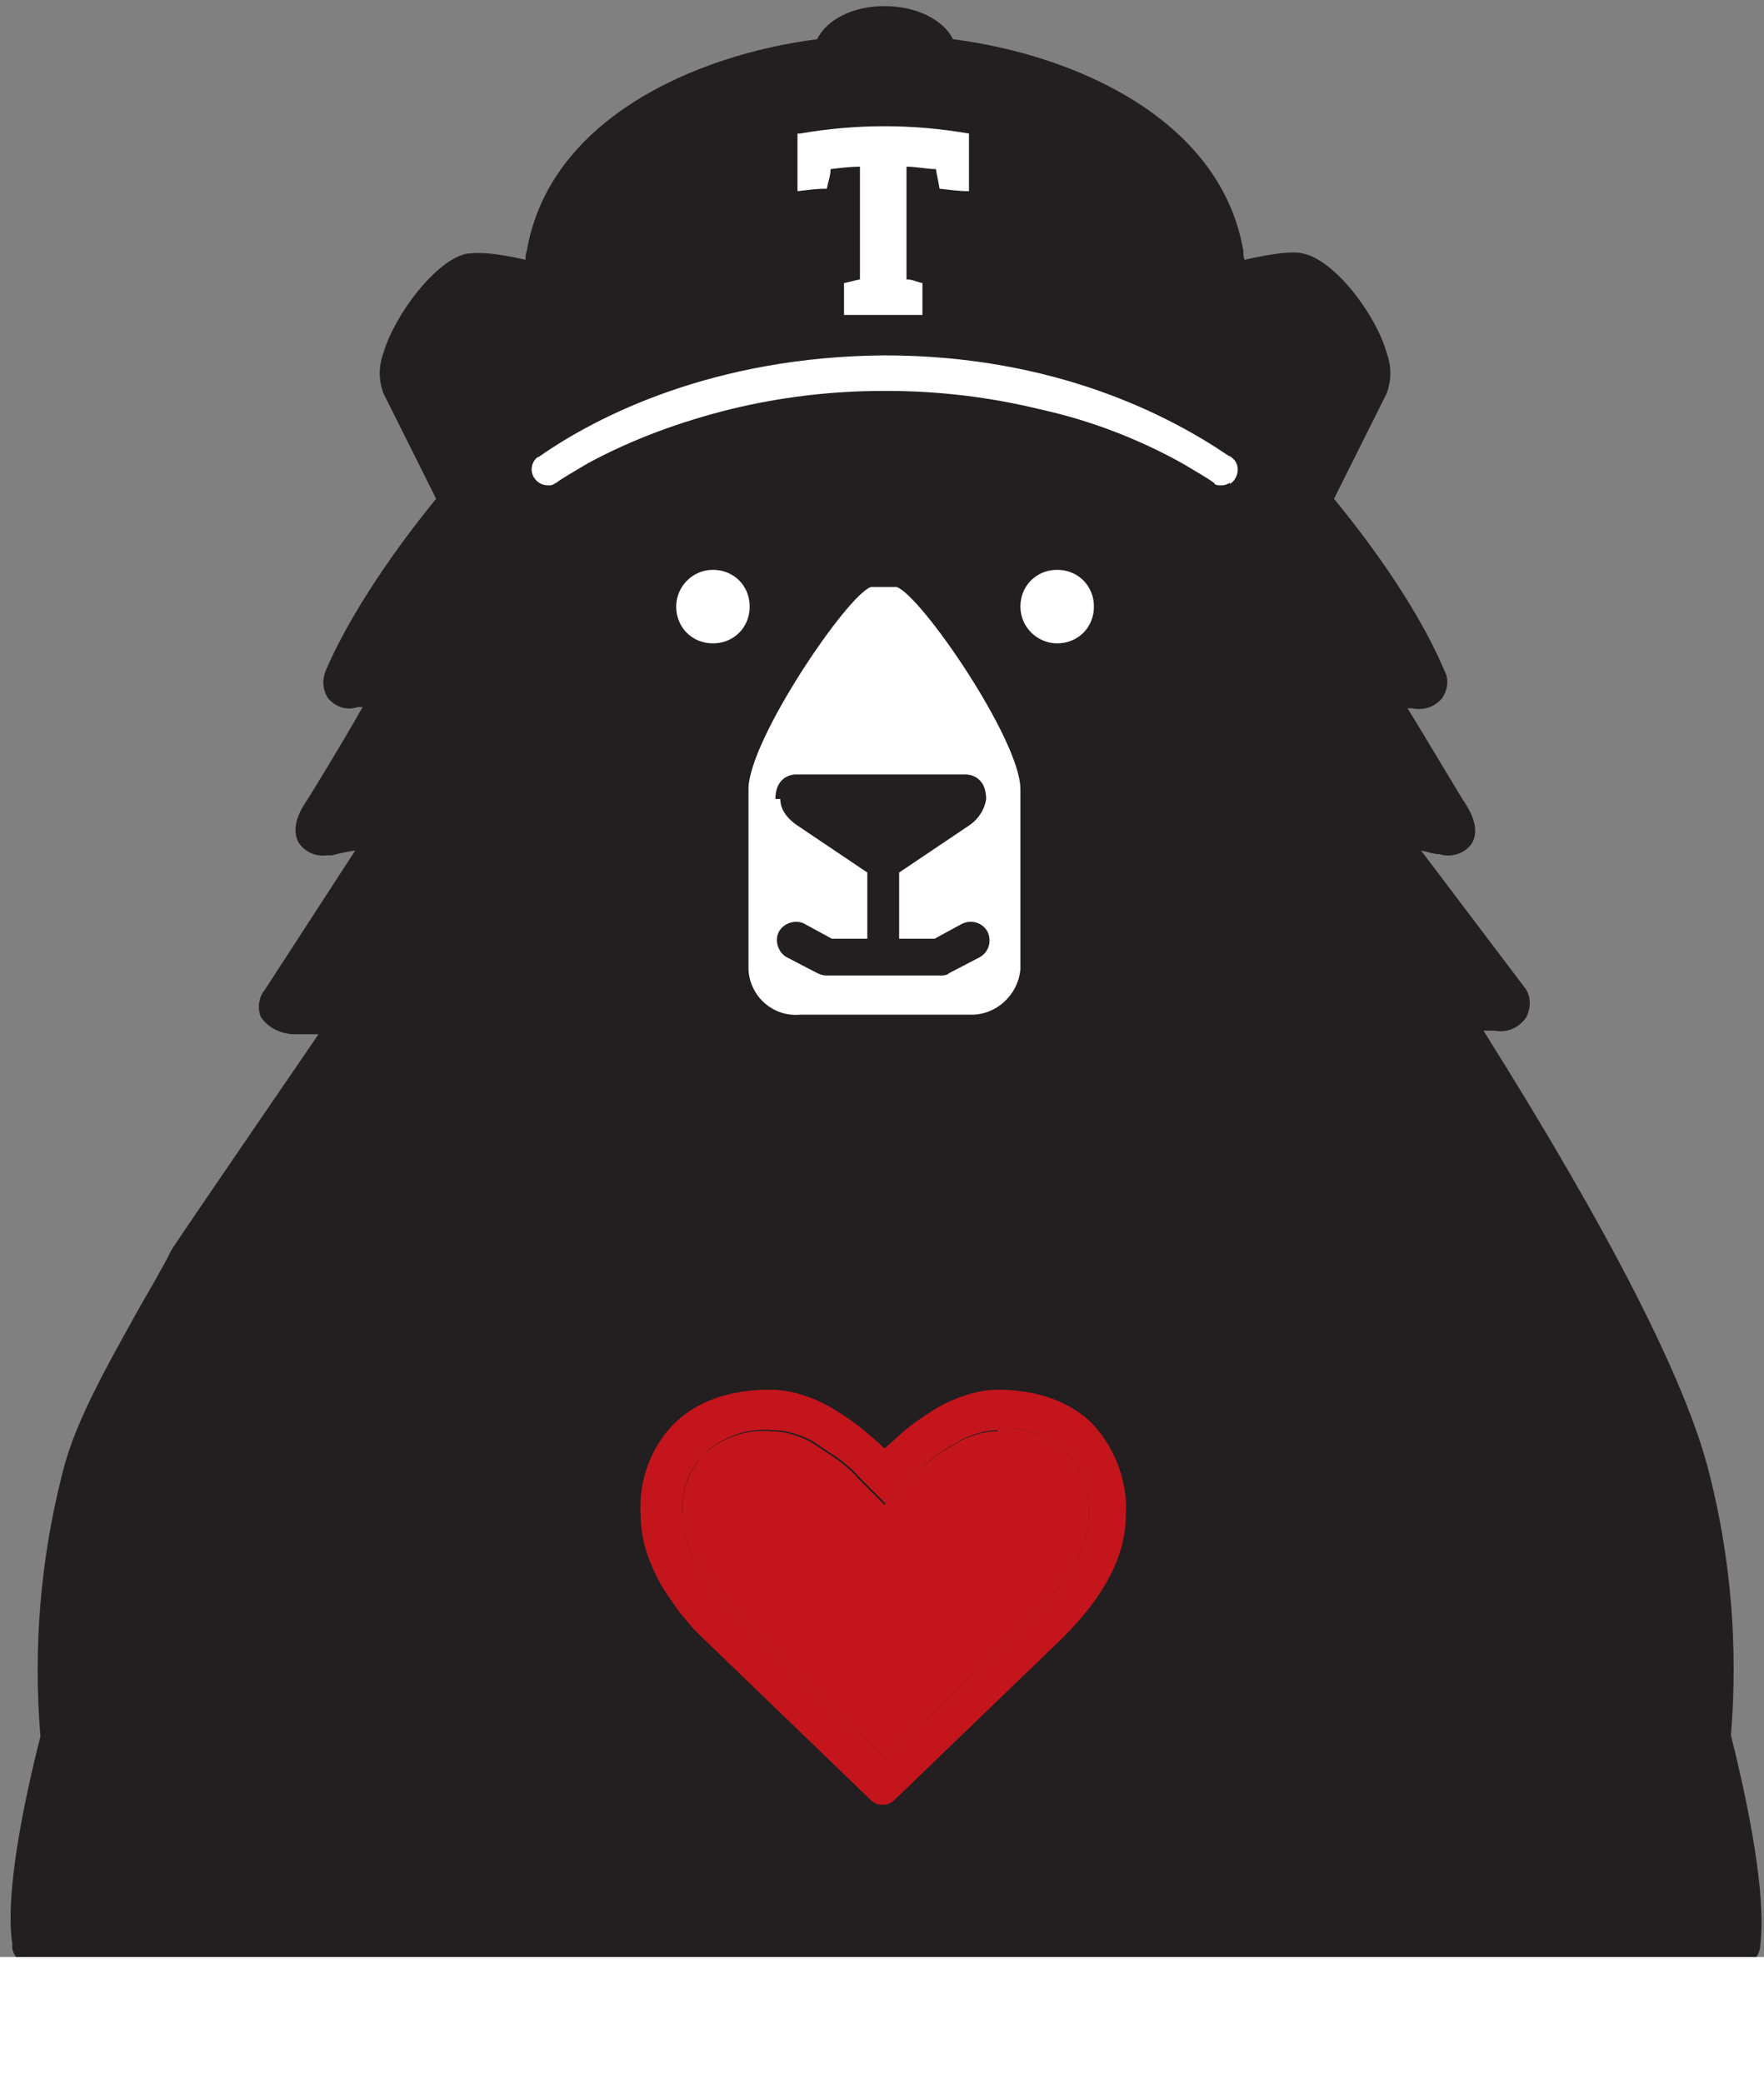
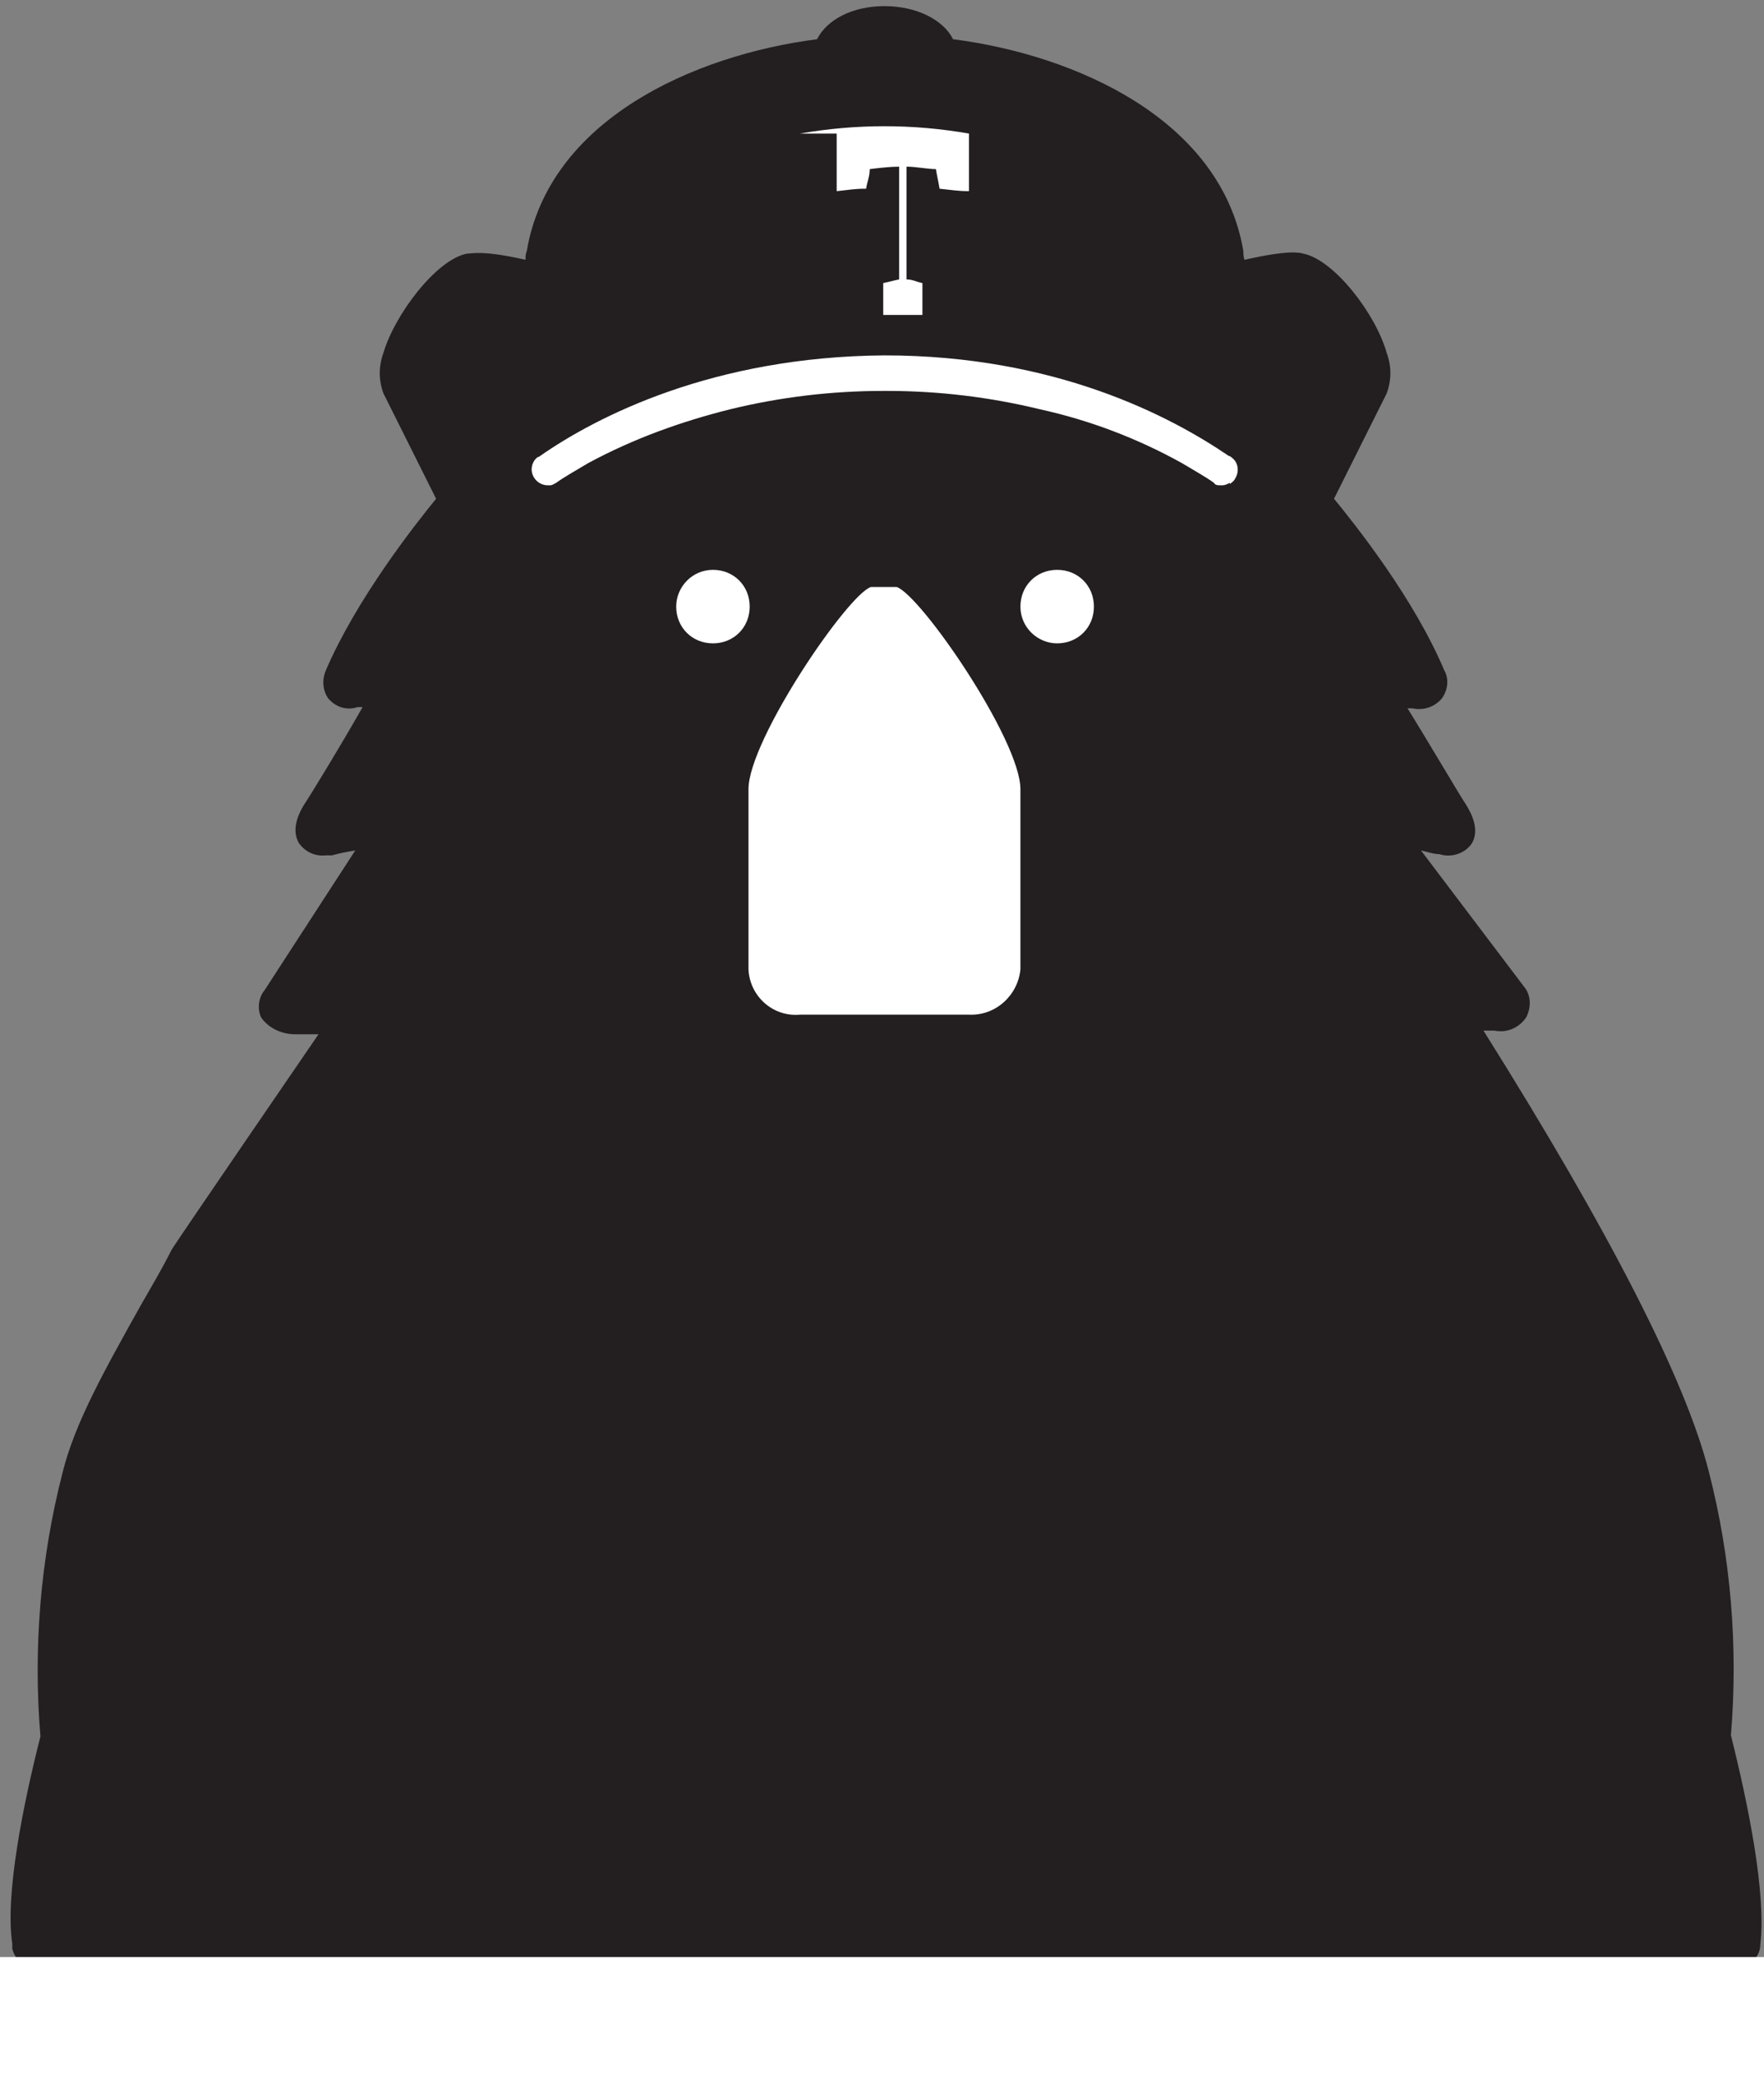
<svg xmlns="http://www.w3.org/2000/svg" id="Layer_2" data-name="Layer 2" version="1.1" viewBox="0 0 144 170">
  <rect x="0" y="0" width="144" height="170" fill="#808080" stroke="none" />
  <defs>
    <style> .cls-1 { clip-path: url(#clippath); } .cls-2 { fill: none; } .cls-2, .cls-3, .cls-4, .cls-5 { stroke-width: 0px; } .cls-3 { fill: #c4151c; } .cls-4 { fill: #fff; } .cls-5 { fill: #231f20; } </style>
    <clipPath id="clippath">
      <rect class="cls-2" x="-35.1" y=".5" width="206.7" height="237" />
    </clipPath>
  </defs>
  <g class="cls-1">
    <g id="Group_401" data-name="Group 401">
      <path id="Path_401" data-name="Path 401" class="cls-5" d="M82.6,189.5c-3.5,0-5.7-1.9-7.4-3.3l-.4-.3c-.9-.8-1.7-1.5-2.4-2.2.1.3.2.6.2,1-.1.8-.6,1.5-1.3,1.8-1.1.7-2.2,1.2-3.4,1.6l-.6.2c-1.6.7-3.4,1.1-5.2,1.2h-4.7c-10.9-.4-21.5-3.5-30.9-9.1-.8-.5-1.5-1-2.2-1.5l-.3-.2c-.6-.4-1.2-.9-1.9-1.4l-.5-.3c-.6-.5-1.2-.9-1.7-1.4l-.5-.4c-.3-.3-.7-.6-1-.9-.7.6-1.4,1.4-1.9,1.9l-.7.7c-.4.3-.9.5-1.4.6-1.2,0-2.3-.8-2.4-2l-1.6-7.3c-.5.5-.9.9-1.1,1.1-.6.7-1.5.9-2.3.7-.8-.3-1.3-1.1-1.4-1.9l-.9-8.2-.5.3c-.4.3-.8.4-1.3.4-.9,0-1.7-.7-1.9-1.6v-.4c-.6-4,.9-11.4,2.3-16.9-.6-7.2,0-14.5,1.8-21.5,1-4.1,3.5-8.5,6.4-13.7.8-1.4,1.7-2.9,2.5-4.5h0c0-.1,12-17.6,12-17.6-.6,0-1.3,0-1.9,0-1.1,0-2.2-.5-2.8-1.4-.3-.7-.2-1.6.3-2.2l7.4-11.4c-.6.1-1.2.2-1.9.4-.2,0-.4,0-.5,0-.9.1-1.7-.3-2.2-1-.7-1.2.1-2.6.4-3.1.6-.9,3.1-5,4.8-8h-.4c-.9.3-1.8,0-2.4-.7-.5-.7-.5-1.6-.2-2.3,2.5-5.8,7.2-11.8,9-14l-4.3-8.6c-.4-1.1-.4-2.2,0-3.3.9-3.1,4.3-7.6,6.8-8.1.4,0,1.3-.3,4.8.5,0-.2,0-.5.1-.7,1.8-10.7,13.6-16,23.7-17.3.8-1.6,2.9-2.7,5.5-2.7s4.8,1.1,5.6,2.7c10.1,1.3,21.9,6.6,23.7,17.3,0,.2,0,.5.1.7,3.5-.8,4.5-.6,4.8-.5,2.5.5,5.9,4.9,6.8,8.1.4,1.1.4,2.2,0,3.3l-4.3,8.6c1.8,2.2,6.5,8.1,9,14,.4.7.3,1.6-.2,2.3-.6.7-1.5,1-2.4.8h-.4c1.8,2.9,4.2,7,4.8,7.9.3.5,1.2,2,.4,3.2-.6.8-1.7,1.1-2.6.8-.5,0-1-.2-1.5-.3l8.4,11.1c.6.7.6,1.7.2,2.5-.6.9-1.6,1.3-2.6,1.1-.2,0-.5,0-.9,0,10.3,16.4,16.5,28.5,18.4,36,1.8,7,2.4,14.3,1.8,21.5,1.4,5.6,2.9,12.9,2.4,17.1,0,.7-.5,1.4-1.1,1.7-.7.3-1.6.2-2.2-.3l-.4-.3-.9,8.2c0,.9-.6,1.6-1.4,1.9-.8.3-1.8,0-2.3-.7-.2-.2-.6-.6-1.1-1.1l-1.6,7.4c-.2.9-.8,1.6-1.6,1.9-.9.2-1.9-.1-2.5-.8-.6-.6-1.5-1.5-2.3-2.3-10.1,9.4-24.7,14.9-40.1,15.3h-3.3ZM69.3,180.4c.4.4,1.1,1.1,1.8,1.7-.7-.8-.7-2-.2-2.9l-1.6,1.2ZM68.4,169.6l4.5,3.9c.7.5,1.1,1.2,1.2,2,0,.3,0,.7-.2,1l1.8-1.4-4.9-3.8c-.6-.5-1-1.2-1-2,0-.5.2-.9.4-1.3l-2,1.6ZM140.4,158.2s0,0,0,0c0,0,0,0,0,0M2.2,157.3h0ZM142.1,157.2h0s0,0,0,0M77.6,156.3h0s0,0,0,0ZM75.2,150.9h0s0,0,0,0M24.3,82.4h0c0,0,0,0,0,0M114.9,56h0s0,0,0,0M29.6,56h0s0,0,0,0" />
-       <path id="Path_402" data-name="Path 402" class="cls-4" d="M65.3,10.9c2.3-.4,4.6-.6,6.9-.6,2.3,0,4.6.2,6.9.6v4.7c-.9,0-1.4-.1-2.4-.2-.1-.6-.2-1-.3-1.6-.7,0-1.6-.2-2.4-.2,0,3.4,0,5.8,0,9.2.5,0,.8.2,1.3.3,0,1,0,1.6,0,2.6-.5,0-1.7,0-3.2,0s-2.7,0-3.2,0c0-1,0-1.6,0-2.6.5-.1.8-.2,1.3-.3,0-3.4,0-5.8,0-9.2-.7,0-1.6.1-2.4.2,0,.6-.2,1-.3,1.6-1,0-1.4.1-2.4.2v-4.7Z" />
+       <path id="Path_402" data-name="Path 402" class="cls-4" d="M65.3,10.9c2.3-.4,4.6-.6,6.9-.6,2.3,0,4.6.2,6.9.6v4.7c-.9,0-1.4-.1-2.4-.2-.1-.6-.2-1-.3-1.6-.7,0-1.6-.2-2.4-.2,0,3.4,0,5.8,0,9.2.5,0,.8.2,1.3.3,0,1,0,1.6,0,2.6-.5,0-1.7,0-3.2,0c0-1,0-1.6,0-2.6.5-.1.8-.2,1.3-.3,0-3.4,0-5.8,0-9.2-.7,0-1.6.1-2.4.2,0,.6-.2,1-.3,1.6-1,0-1.4.1-2.4.2v-4.7Z" />
      <path id="Path_403" data-name="Path 403" class="cls-4" d="M55.2,49.5c0-1.6,1.3-3,3-3s3,1.3,3,3-1.3,3-3,3-3-1.3-3-3" />
      <path id="Path_404" data-name="Path 404" class="cls-4" d="M71.1,47.9c-1.9.6-10,12.5-10,16.5v14.7c.1,2.2,2,3.9,4.2,3.7h13.8c2.2.1,4-1.6,4.2-3.7v-14.7c0-4-8.1-15.8-10.1-16.5h-2.1Z" />
      <path id="Path_405" data-name="Path 405" class="cls-4" d="M86.3,52.5c-1.6,0-3-1.3-3-3s1.3-3,3-3,3,1.3,3,3-1.3,3-3,3" />
      <path id="Path_406" data-name="Path 406" class="cls-4" d="M100.4,39.4c-.2.1-.4.2-.6.2,0,0-.1,0-.2,0-.2,0-.4,0-.5-.2h0s0,0,0,0c-.7-.5-1.6-1-2.6-1.6-3.6-2-7.5-3.5-11.6-4.4-4.1-1-8.3-1.5-12.5-1.5h-.3c-4.2,0-8.4.5-12.5,1.5-4,1-7.9,2.4-11.6,4.4-1,.6-1.9,1.1-2.6,1.6h0s0,0,0,0c-.2.1-.3.2-.5.2,0,0-.1,0-.2,0-.7,0-1.3-.6-1.3-1.3,0-.4.2-.8.5-1h0s0,0,0,0c0,0,.1,0,.2-.1,4.6-3.2,14.1-8.1,28.1-8.2,14,0,23.4,5,28.1,8.2,0,0,.1,0,.2.1h0s0,0,0,0c.6.4.7,1.2.3,1.8-.1.2-.3.3-.4.4" />
-       <path id="Path_407" data-name="Path 407" class="cls-5" d="M63.7,65.2c0,.9.6,1.6,1.3,2.1l5.8,3.9v5.4h-2.9l-2.2-1.2c-.7-.4-1.7-.1-2.1.6-.4.7-.1,1.7.6,2.1h0l2.5,1.3c.2.1.5.2.7.2h9.4c.2,0,.5,0,.7-.2l2.5-1.3c.7-.4,1-1.3.6-2.1-.4-.7-1.3-1-2.1-.6h0l-2.2,1.2h-2.9v-5.4l5.8-3.9c.7-.5,1.2-1.3,1.3-2.1,0-2-1.6-2-1.6-2h-14s-1.6,0-1.6,2" />
      <path id="Path_408" data-name="Path 408" class="cls-4" d="M-35.1,159.7h206.7v61.5H60.8l-31,16.4-18.9-16.4h-45.9v-61.5Z" />
-       <path id="Path_409" data-name="Path 409" class="cls-3" d="M81.5,116.6c2-.2,4,.5,5.5,1.8,1.3,1.4,2,3.4,1.9,5.3,0,2.4-1.4,4.9-4.1,7.7l-12.5,12.1-12.6-12.1h0c0,0-.1-.2-.1-.2,0,0,0,0-.3-.3,0,0-.4-.4-1-1.2-.5-.6-.9-1.2-1.3-1.8-.4-.6-.7-1.3-.9-2-.2-.7-.3-1.3-.4-2-.2-2,.5-3.9,1.8-5.3,1.5-1.3,3.5-2,5.5-1.8.6,0,1.2.1,1.8.3.7.2,1.3.5,1.9.9.7.5,1.4.9,1.9,1.3.5.4,1,.8,1.4,1.3l2.2,2.2,2.2-2.2c.4-.4.9-.9,1.4-1.3.5-.4,1.1-.9,1.9-1.3.6-.4,1.2-.7,1.9-.9.6-.2,1.2-.3,1.8-.3" />
-       <path id="Path_410" data-name="Path 410" class="cls-3" d="M81.5,116.6c2-.2,4,.5,5.5,1.8,1.3,1.4,2,3.4,1.9,5.3,0,2.4-1.4,4.9-4.1,7.7l-12.5,12.1-12.6-12.1h0c0,0-.1-.2-.1-.2,0,0,0,0-.3-.3,0,0-.4-.4-1-1.2-.5-.6-.9-1.2-1.3-1.8-.4-.6-.7-1.3-.9-2-.2-.7-.3-1.4-.4-2.1-.2-2,.5-3.9,1.9-5.3,1.5-1.3,3.5-2,5.5-1.8.6,0,1.2.1,1.8.3.7.2,1.3.5,1.9.9.7.5,1.4.9,1.9,1.3.5.4,1,.8,1.4,1.3l2.2,2.2,2.2-2.2c.4-.4.9-.9,1.4-1.3.5-.4,1.1-.9,1.9-1.3.6-.4,1.2-.7,1.9-.9.6-.2,1.2-.3,1.8-.3M81.5,113.4c-1,0-1.9.2-2.8.5-.9.3-1.8.7-2.7,1.3-.8.5-1.5,1-2.1,1.5-.6.5-1.1,1-1.7,1.5-.5-.5-1.1-1-1.7-1.5-.6-.5-1.3-1-2.1-1.5-.8-.5-1.7-1-2.7-1.3-.9-.3-1.8-.5-2.8-.5-3.3,0-5.9.9-7.8,2.7-2,2-3,4.8-2.8,7.6,0,1,.2,2.1.5,3,.3.9.7,1.8,1.2,2.7.5.8,1,1.5,1.5,2.2.6.7,1,1.2,1.2,1.4.2.2.4.4.6.6l13.8,13.3c.5.5,1.4.5,1.9,0l13.8-13.3c3.4-3.4,5.1-6.7,5.1-9.9.2-2.8-.9-5.6-2.8-7.6-1.9-1.8-4.5-2.7-7.8-2.7" />
    </g>
  </g>
</svg>